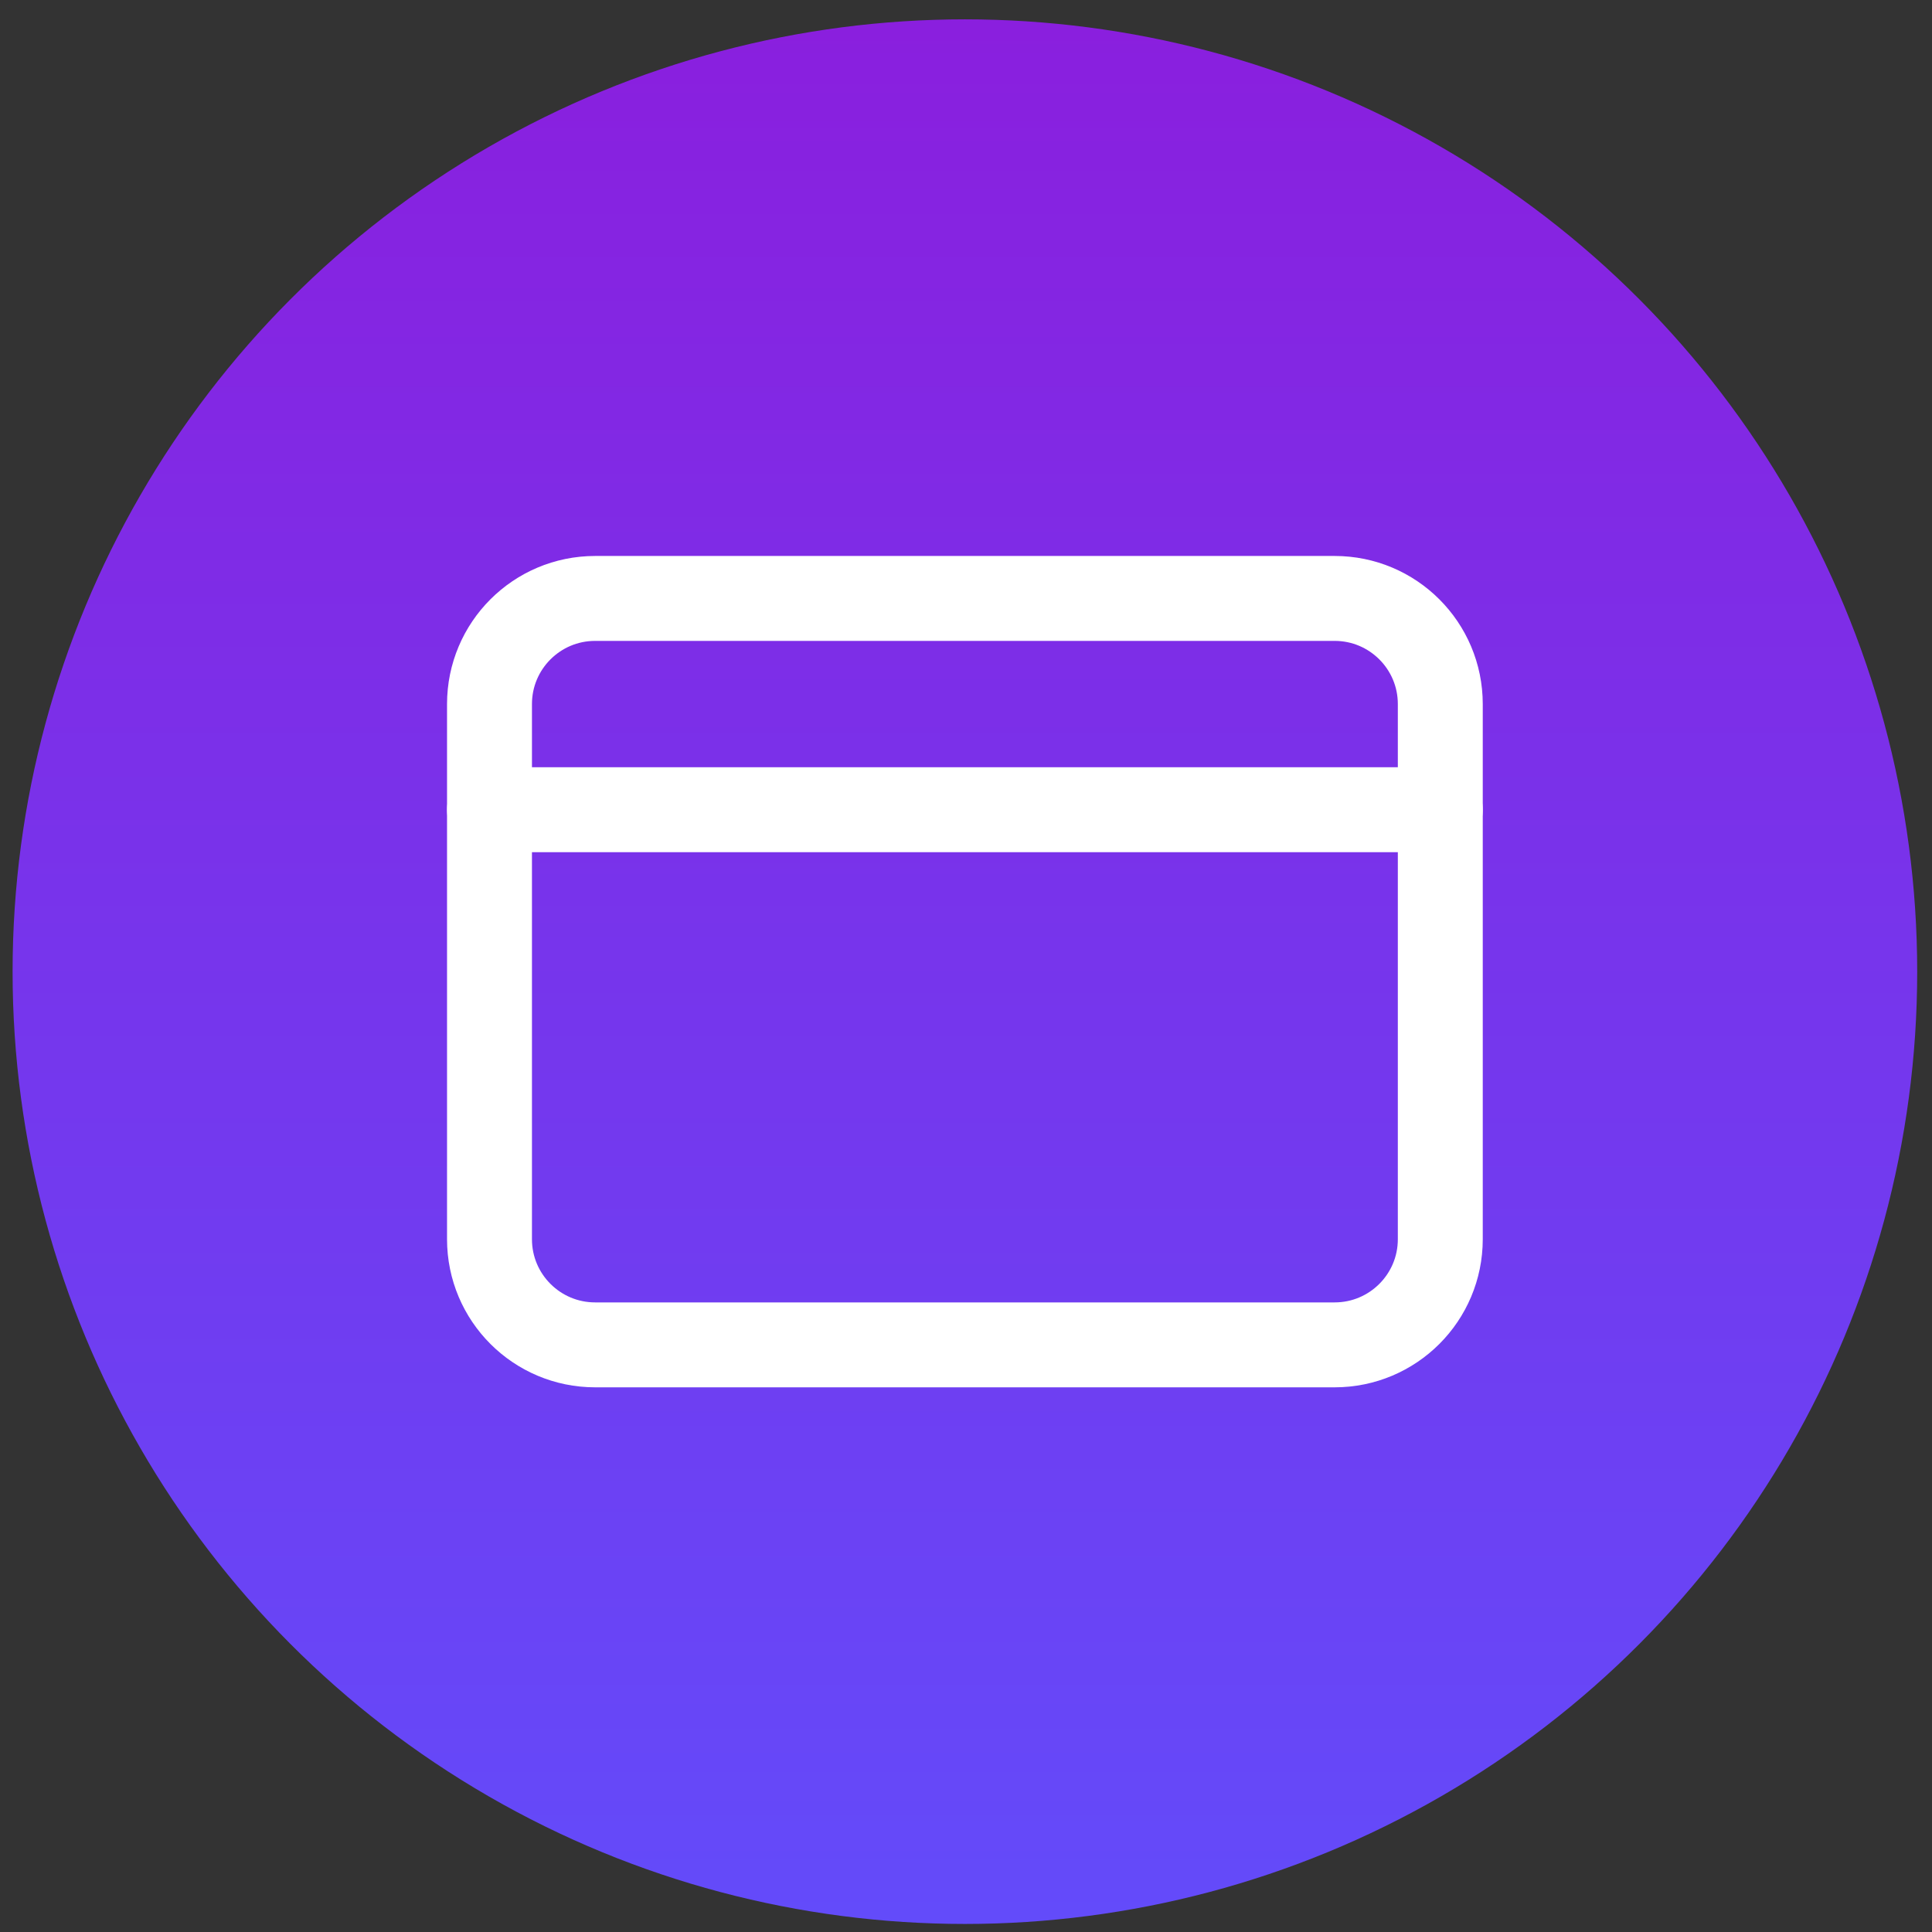
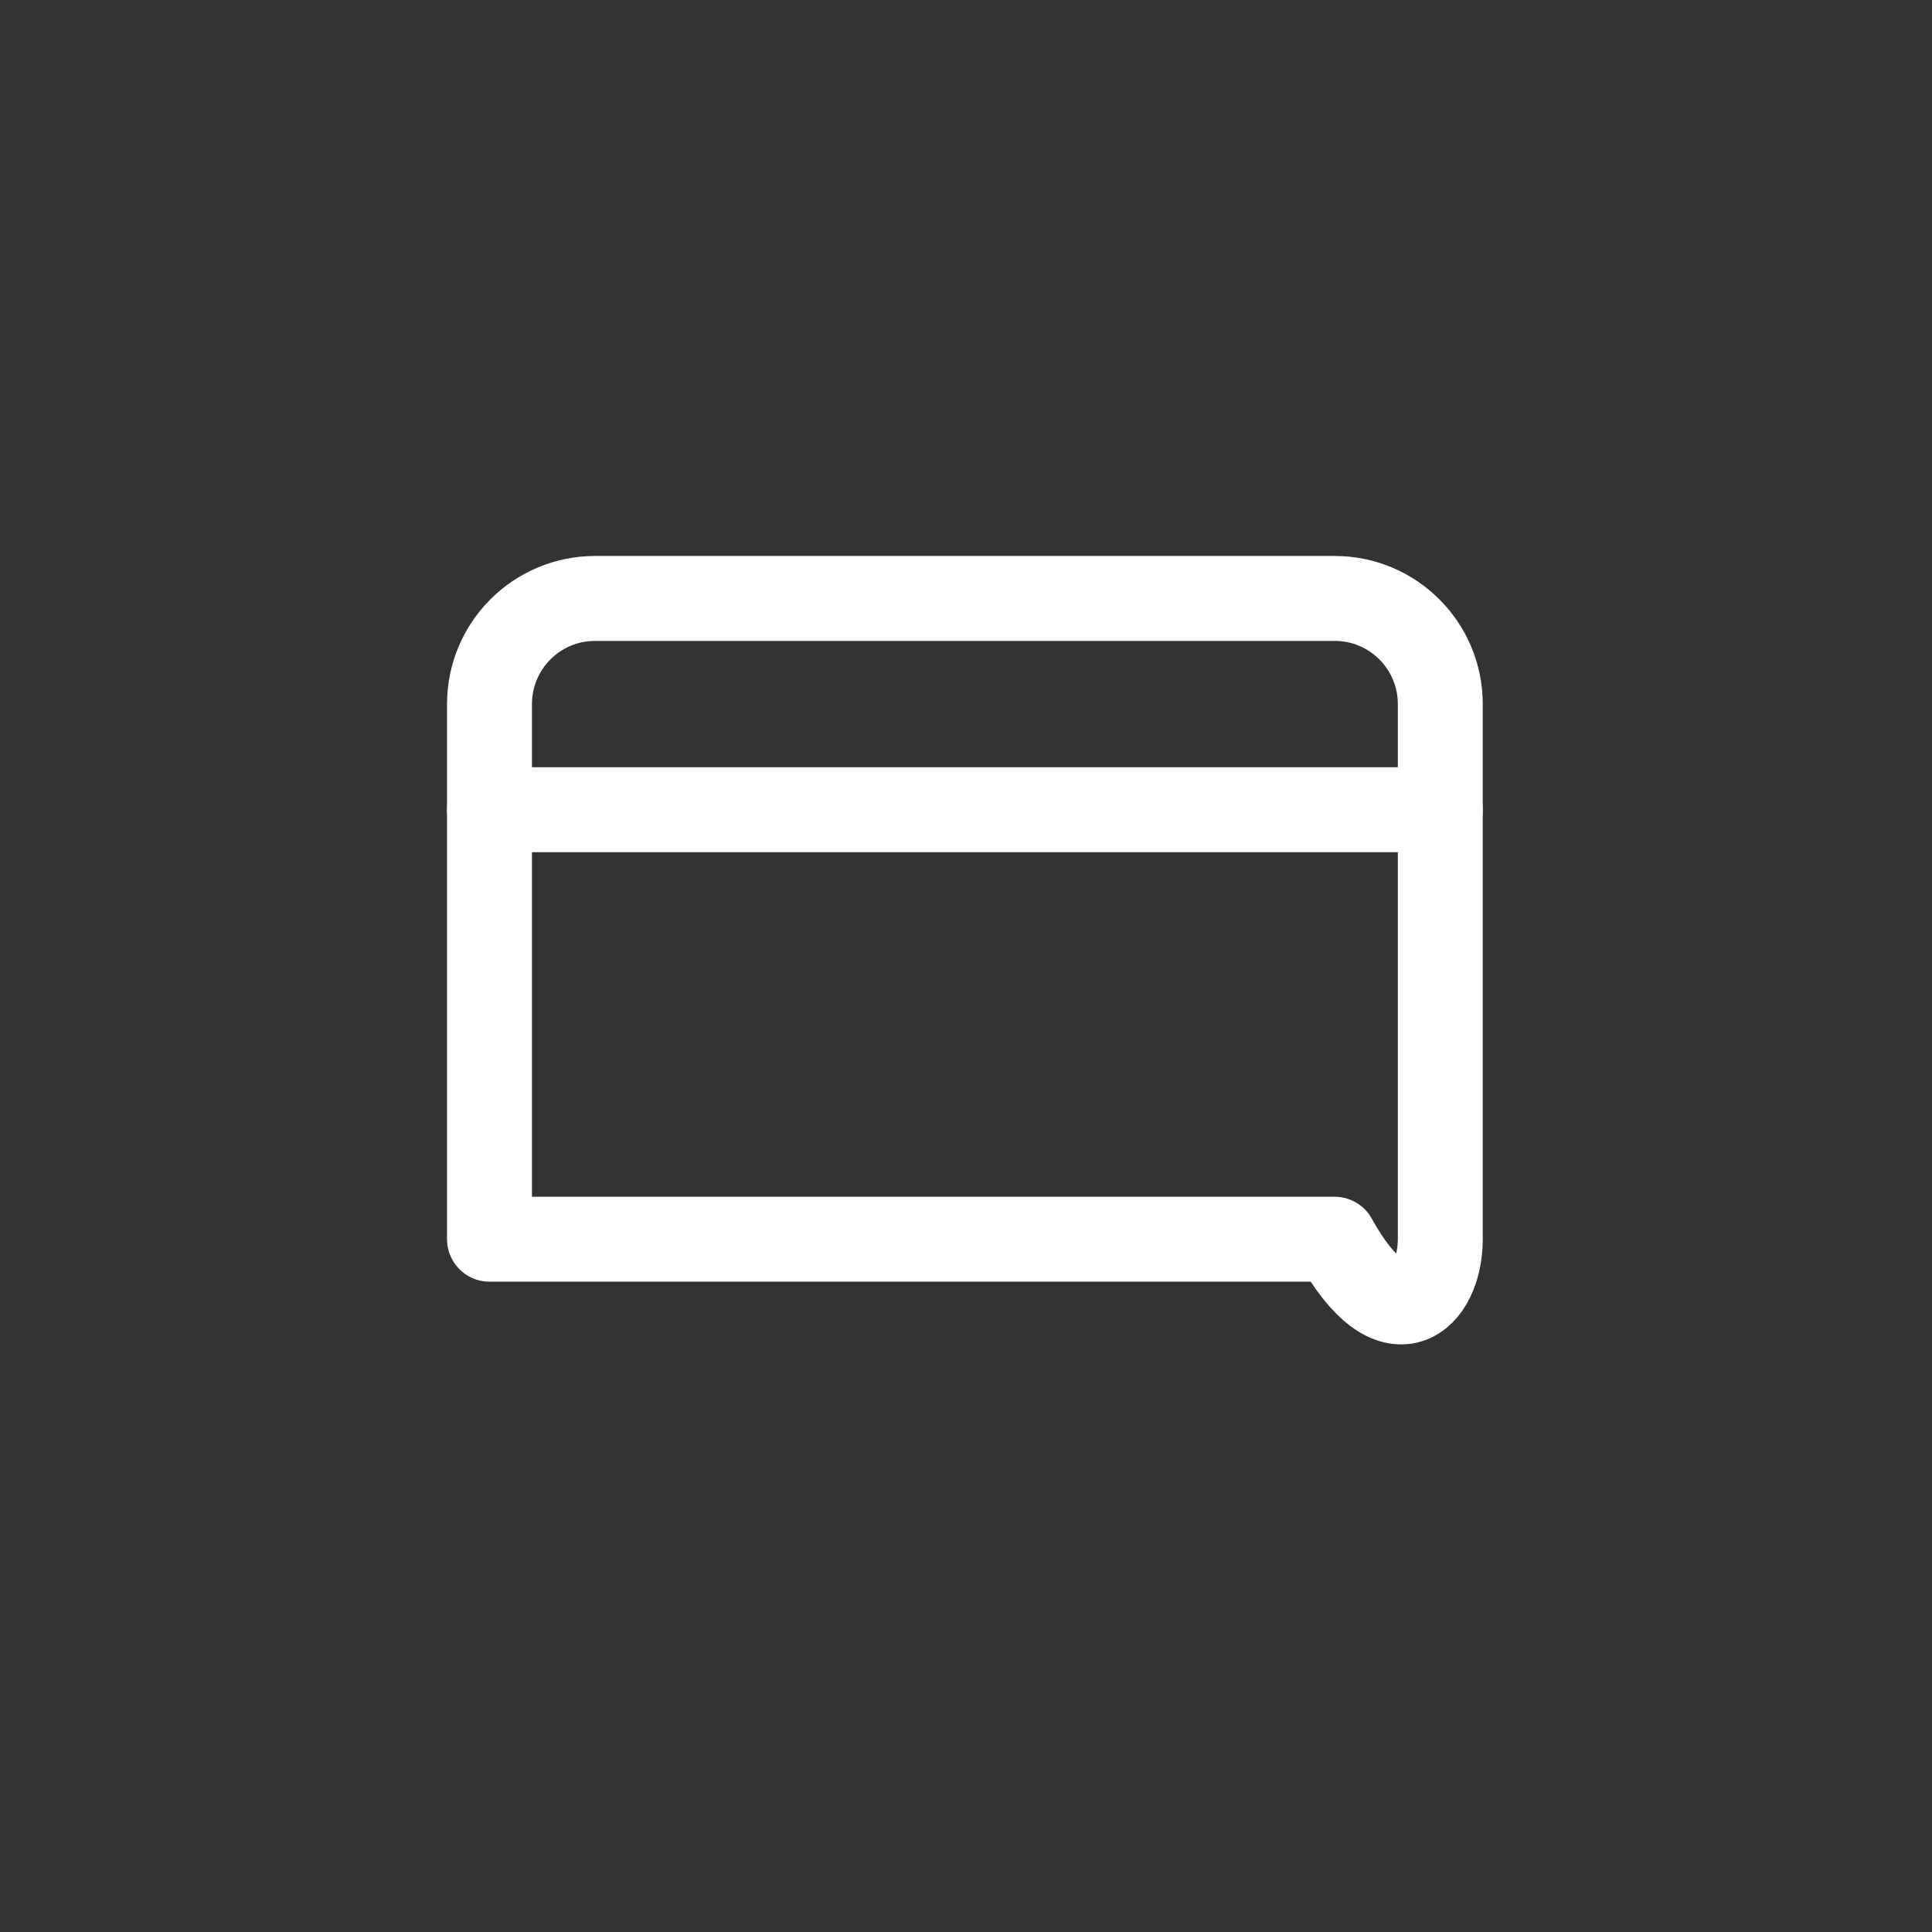
<svg xmlns="http://www.w3.org/2000/svg" width="91" height="91" viewBox="0 0 91 91" fill="none">
  <rect x="0" y="0" width="91" height="91" fill="#333333" stroke="none" />
-   <circle cx="45.448" cy="45.766" r="44.855" fill="url(#paint0_linear_2615_23093)" />
-   <path d="M62.864 28.187H28.032C25.284 28.187 23.056 30.414 23.056 33.163V58.369C23.056 61.117 25.284 63.345 28.032 63.345H62.864C65.612 63.345 67.84 61.117 67.84 58.369V33.163C67.84 30.414 65.612 28.187 62.864 28.187Z" stroke="white" stroke-width="4" stroke-linecap="round" stroke-linejoin="round" />
+   <path d="M62.864 28.187H28.032C25.284 28.187 23.056 30.414 23.056 33.163V58.369H62.864C65.612 63.345 67.84 61.117 67.84 58.369V33.163C67.84 30.414 65.612 28.187 62.864 28.187Z" stroke="white" stroke-width="4" stroke-linecap="round" stroke-linejoin="round" />
  <path d="M23.056 38.139H67.84" stroke="white" stroke-width="4" stroke-linecap="round" stroke-linejoin="round" />
  <defs>
    <linearGradient id="paint0_linear_2615_23093" x1="45.448" y1="90.621" x2="45.448" y2="0.911" gradientUnits="userSpaceOnUse">
      <stop stop-color="#634BFA" />
      <stop offset="1" stop-color="#8A1FDE" />
    </linearGradient>
  </defs>
</svg>